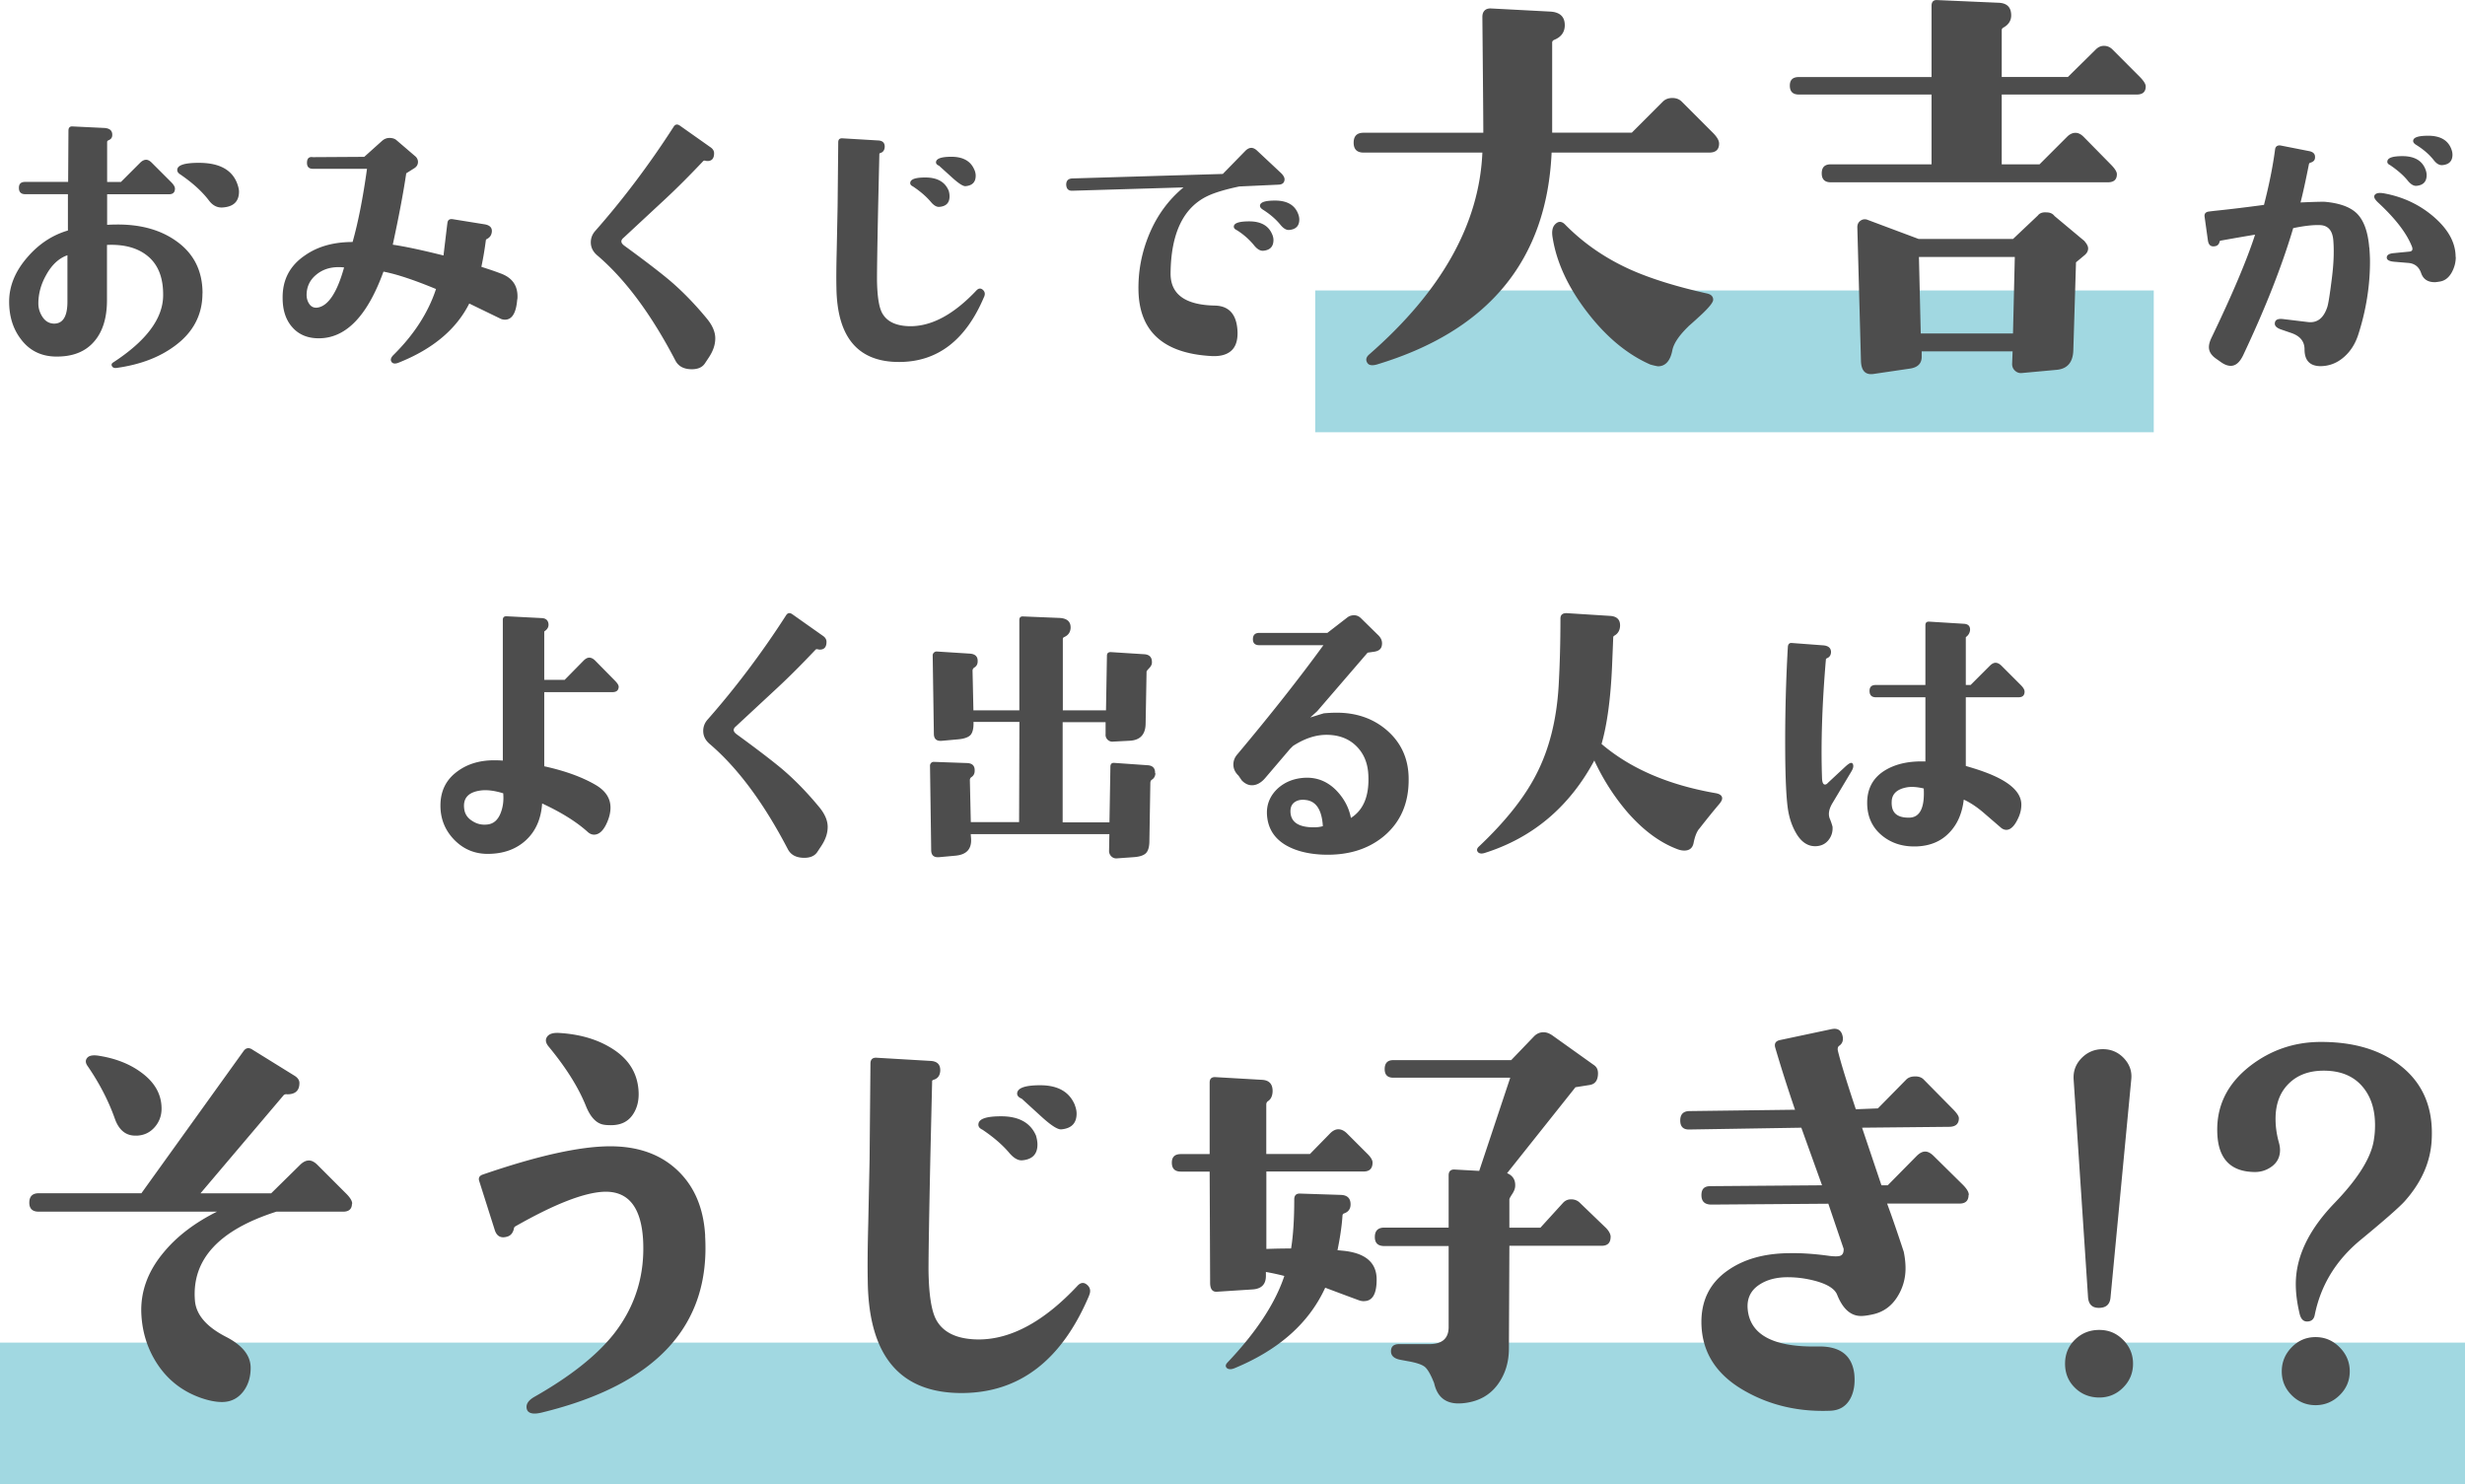
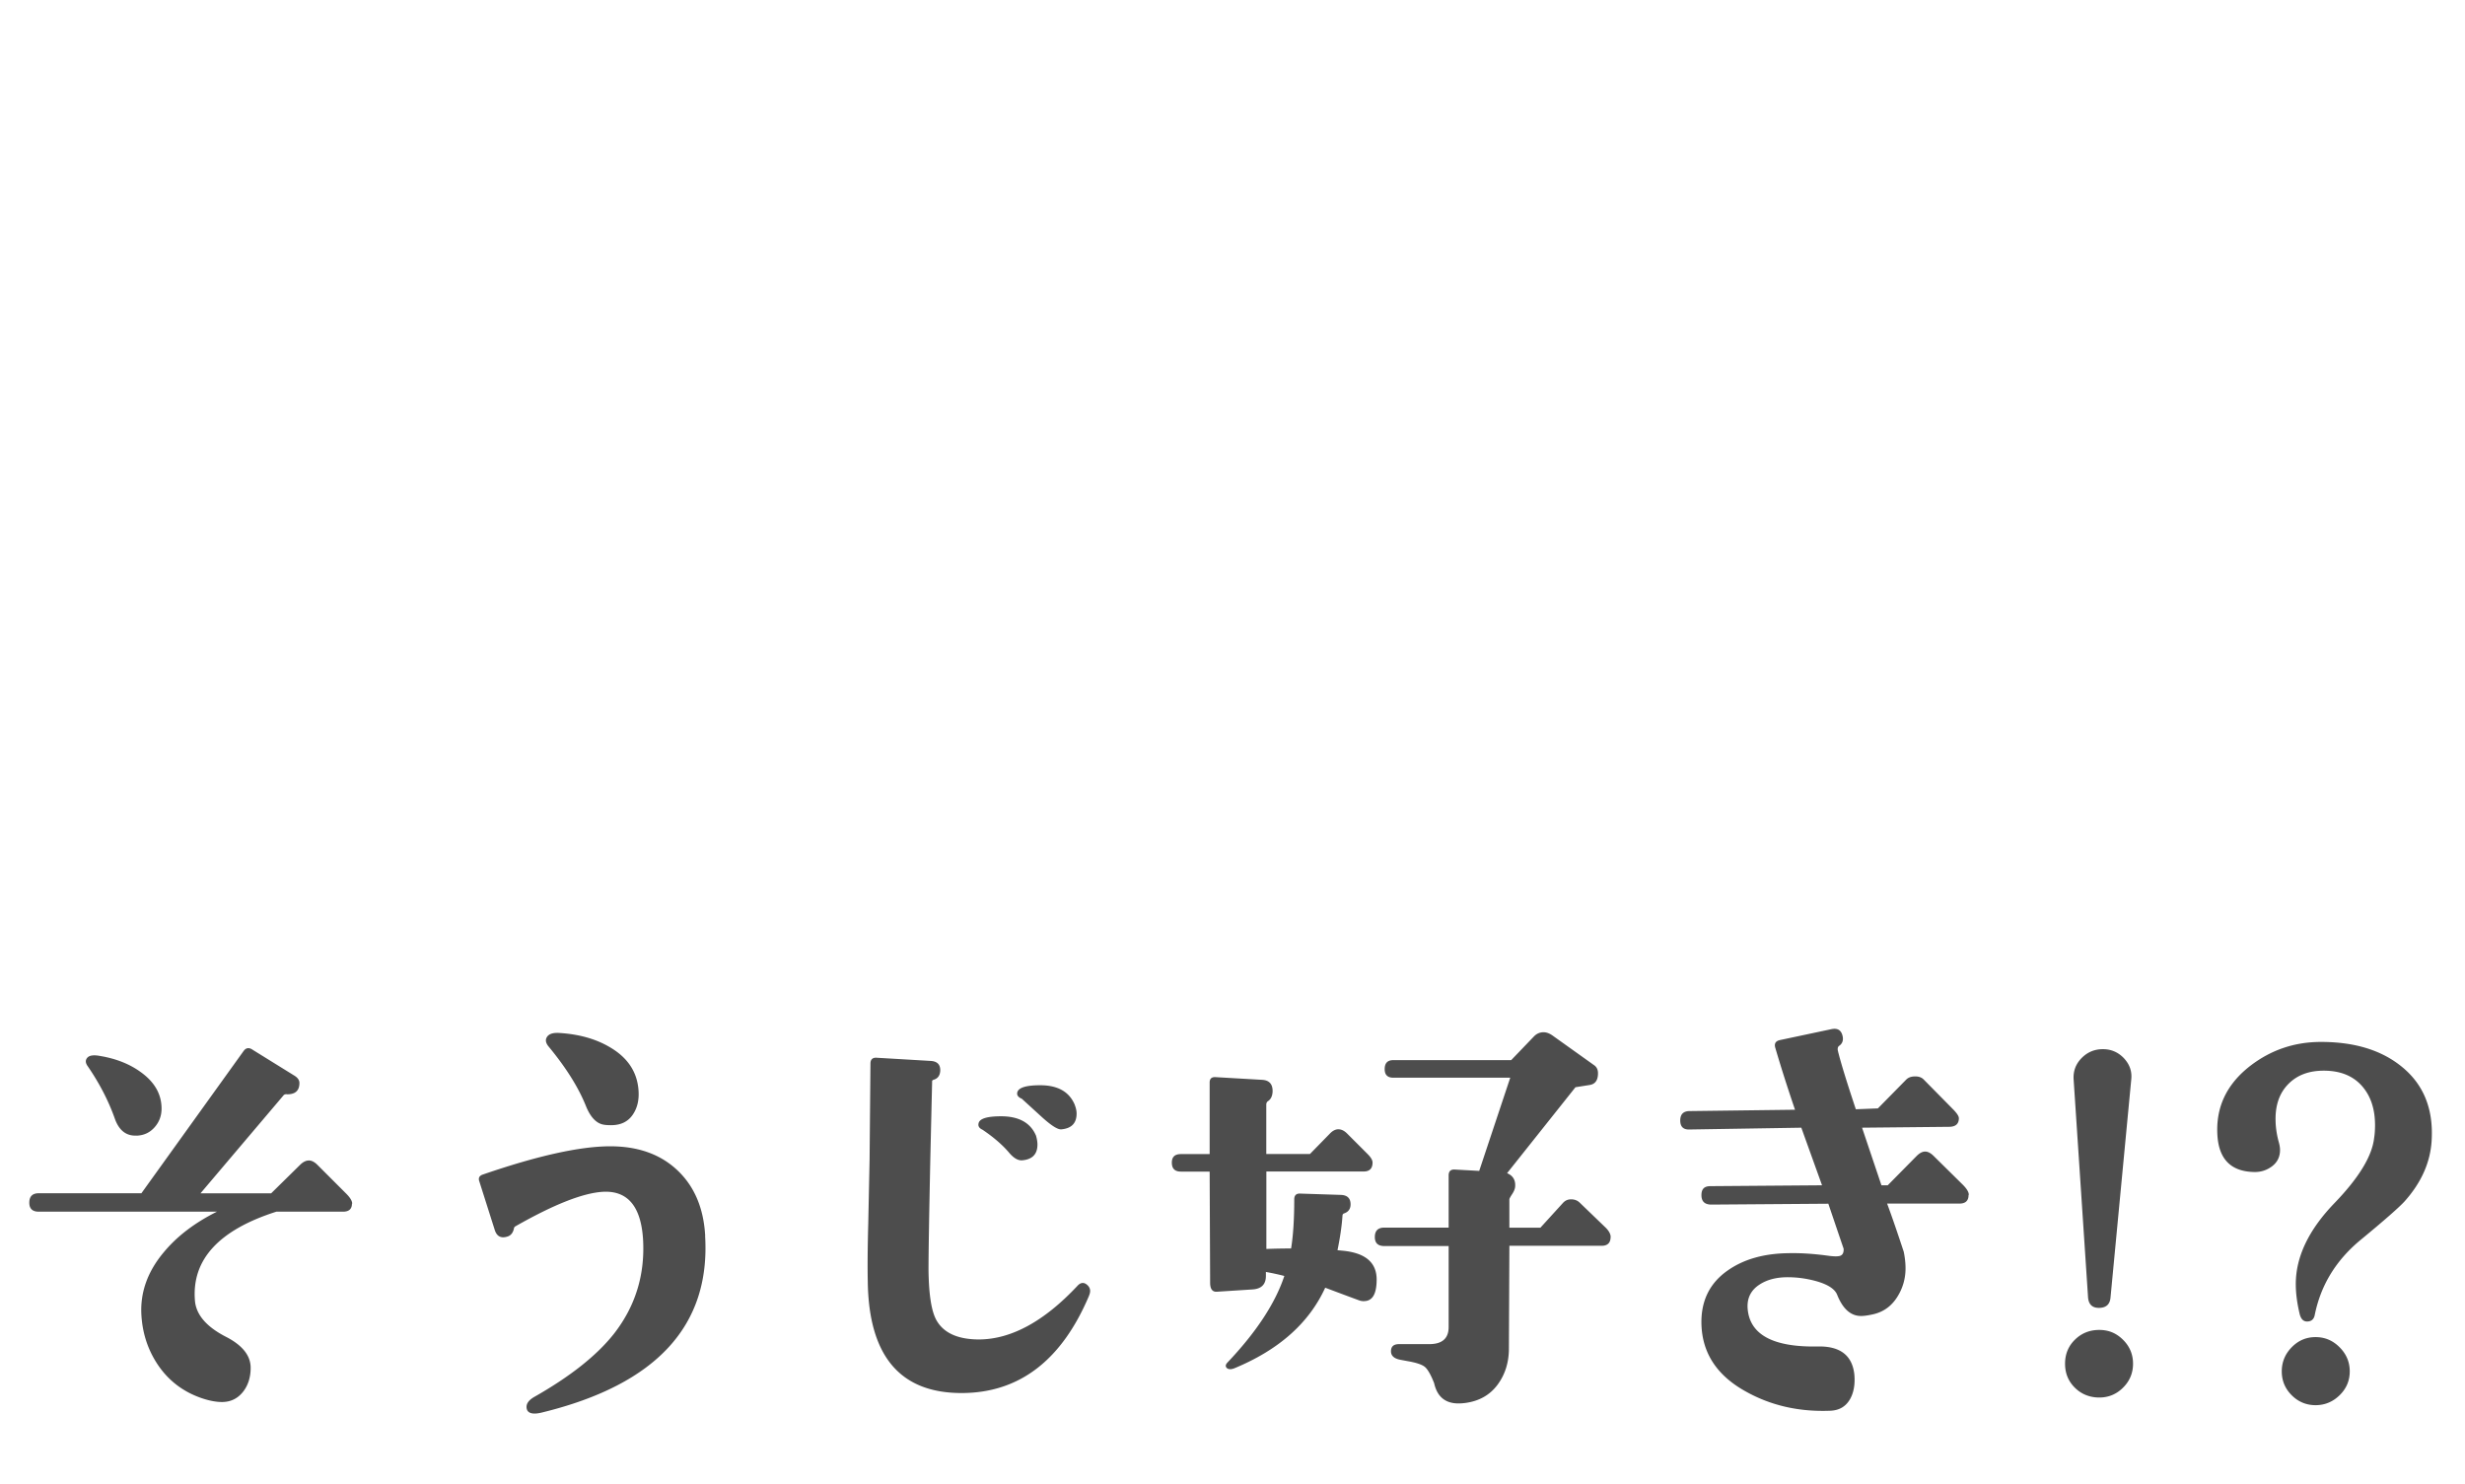
<svg xmlns="http://www.w3.org/2000/svg" id="_レイヤー_2" viewBox="0 0 312.92 188.43">
  <defs>
    <style>.cls-1{fill:#a1d8e1}.cls-2{fill:#4d4d4d}</style>
  </defs>
  <g id="_レイヤー_3">
-     <path class="cls-1" d="M166.96 36.87h106.45v18H166.96z" />
-     <path class="cls-2" d="M25.7 37.23c0 2.74-1.18 4.98-3.54 6.7-1.96 1.45-4.42 2.37-7.39 2.78-.25.02-.43-.04-.53-.19-.13-.2-.09-.37.11-.5 4.21-2.74 6.33-5.57 6.36-8.49.03-2.21-.6-3.86-1.87-4.95s-3.02-1.59-5.26-1.49v7.01c0 2.23-.53 3.97-1.6 5.22-1.14 1.35-2.81 1.99-4.99 1.94-1.83-.05-3.28-.79-4.34-2.21-.99-1.29-1.49-2.88-1.49-4.76 0-1.98.77-3.86 2.32-5.64 1.45-1.68 3.16-2.81 5.14-3.39v-4.61H3.2c-.53 0-.8-.27-.8-.8s.27-.76.8-.76h5.45l.04-6.51c0-.38.18-.56.53-.53l3.96.19c.74.03 1.09.33 1.07.91 0 .3-.15.52-.46.65-.13.05-.19.13-.19.23v5.07h1.75l2.44-2.44c.25-.25.51-.38.76-.38.23 0 .47.13.72.38l2.44 2.44c.33.33.5.61.5.84 0 .48-.25.72-.76.72H13.6v3.88c.48-.03.94-.04 1.37-.04 2.97 0 5.43.7 7.39 2.09 2.23 1.57 3.35 3.78 3.35 6.63zM8.56 38.3v-5.9c-1.09.38-1.99 1.22-2.7 2.51-.66 1.17-.99 2.37-.99 3.62 0 .61.18 1.18.53 1.71s.83.81 1.41.84c1.17.03 1.75-.9 1.75-2.78zm21.59-14.89c.13.38.19.69.19.91 0 1.27-.71 1.94-2.13 2.02-.66.03-1.22-.27-1.68-.88-.86-1.14-2.09-2.26-3.69-3.35-.23-.15-.34-.33-.34-.53 0-.61.91-.91 2.74-.91 2.64 0 4.28.91 4.91 2.74zm35.51 14.58c-.13 1.73-.65 2.59-1.56 2.59-.2 0-.38-.04-.53-.11l-4-1.94c-1.65 3.28-4.63 5.78-8.95 7.5-.43.18-.74.15-.91-.08-.18-.25-.1-.55.23-.88 2.62-2.59 4.42-5.38 5.41-8.38-2.82-1.17-5.04-1.9-6.67-2.21-2.01 5.54-4.67 8.35-8 8.46-1.52.05-2.72-.42-3.58-1.41-.81-.91-1.22-2.15-1.22-3.69-.03-2.31.91-4.11 2.82-5.41 1.62-1.14 3.64-1.71 6.06-1.71.71-2.51 1.32-5.61 1.83-9.29h-6.86c-.51 0-.76-.25-.76-.76 0-.56.25-.8.76-.72l6.51-.04 2.25-2.02c.28-.25.6-.38.95-.38.38 0 .69.1.91.3l2.44 2.09c.18.2.27.42.27.65 0 .33-.15.6-.46.8l-1.03.65c-.36 2.44-.93 5.46-1.71 9.06 1.57.23 3.72.69 6.44 1.37.23-1.9.39-3.29.5-4.15.05-.36.27-.51.65-.46l4.04.65c.66.1.98.41.95.91-.03.43-.23.75-.61.95-.08.03-.13.08-.15.15-.15 1.17-.34 2.3-.57 3.39l1.03.34c.25.08.72.24 1.41.5 1.55.56 2.26 1.65 2.13 3.28zm-21.98-4.04c-.23-.03-.46-.04-.69-.04-1.09 0-2.02.3-2.78.91-.84.66-1.27 1.52-1.29 2.59 0 .46.12.86.36 1.2.24.34.58.49 1.01.44 1.37-.2 2.5-1.9 3.39-5.1zM89.55 20.4c-.13-.03-.22-.01-.27.04-1.78 1.88-3.38 3.48-4.8 4.8l-5.33 4.95c-.18.15-.27.3-.27.46 0 .18.14.37.42.57 2.54 1.85 4.43 3.3 5.67 4.34 1.62 1.37 3.21 3 4.76 4.88.71.86 1.07 1.7 1.07 2.51s-.27 1.59-.8 2.4l-.53.8c-.33.48-.88.72-1.64.72-1.02 0-1.71-.37-2.09-1.1-3.07-5.89-6.39-10.35-9.94-13.37-.53-.46-.8-1-.8-1.64 0-.53.18-1 .53-1.41 3.58-4.06 6.91-8.48 9.98-13.25.2-.33.47-.38.8-.15l3.88 2.74c.3.2.46.46.46.76 0 .66-.28.99-.84.99a.93.93 0 01-.27-.04zm35.37 17.29c-2.31 5.48-5.89 8.24-10.74 8.26-5.26.02-7.92-3.12-8-9.45-.03-1.24-.01-2.87.04-4.88l.11-5.45.08-8.11c0-.36.18-.52.53-.5l4.53.27c.58.03.86.3.84.84-.03.41-.22.66-.57.76-.08.03-.11.06-.11.11l-.15 6.55c-.1 4.82-.15 7.97-.15 9.45.03 2.03.24 3.43.65 4.19.61 1.12 1.83 1.68 3.66 1.68 2.72-.03 5.48-1.54 8.3-4.53.28-.3.56-.33.84-.08.25.23.3.52.15.88zm-4.49-13.48c.08.25.11.5.11.72 0 .81-.43 1.26-1.29 1.33-.36.03-.72-.19-1.1-.65-.56-.66-1.31-1.31-2.25-1.94-.28-.13-.39-.3-.34-.53.08-.41.71-.61 1.9-.61 1.52 0 2.51.56 2.97 1.68zm3.28-2.63c.1.25.15.5.15.72 0 .81-.43 1.26-1.29 1.33-.3.03-.86-.33-1.68-1.07l-1.68-1.52c-.3-.13-.43-.3-.38-.53.1-.41.75-.61 1.94-.61 1.5 0 2.48.56 2.93 1.68zm39.36 1.14c0 .46-.25.7-.76.72l-4.99.23c-1.8.38-3.15.79-4.04 1.22-3.07 1.47-4.63 4.74-4.68 9.79-.03 2.67 1.85 4.04 5.64 4.11 1.83.05 2.78 1.17 2.86 3.35.03 1.12-.25 1.92-.84 2.42s-1.45.71-2.59.63c-5.92-.36-8.96-3.06-9.14-8.11-.08-2.54.38-5 1.37-7.37.99-2.37 2.44-4.35 4.34-5.92l-14.09.42c-.51.03-.77-.23-.8-.76 0-.51.25-.77.76-.8l19.12-.57 2.86-2.93c.25-.25.51-.38.76-.38.23 0 .47.11.72.34l2.97 2.78c.33.3.51.58.53.84zm-1.56 7.05c.1.25.15.48.15.69 0 .84-.43 1.29-1.29 1.37-.38.03-.76-.19-1.14-.65a8.995 8.995 0 00-2.25-1.98c-.28-.13-.39-.3-.34-.53.1-.38.75-.57 1.94-.57 1.5 0 2.48.56 2.93 1.68zm3.28-2.63c.1.25.15.5.15.72 0 .81-.43 1.26-1.29 1.33-.36.03-.72-.19-1.1-.65-.58-.71-1.33-1.36-2.25-1.94-.28-.18-.39-.37-.34-.57.08-.38.71-.57 1.9-.57 1.52 0 2.5.56 2.93 1.68zm53.44-8.91c0 .76-.42 1.14-1.26 1.14h-20c-.61 13.67-8.02 22.64-22.22 26.91-.57.15-.95.09-1.14-.17-.27-.38-.21-.74.17-1.09 9.22-8.04 14.01-16.59 14.4-25.65H173.1c-.84 0-1.26-.42-1.26-1.26s.42-1.26 1.26-1.26h15.2c0-.95-.02-3.64-.06-8.06l-.06-6.63c0-.34.08-.61.26-.8.17-.19.43-.29.77-.29l7.6.4c1.26.08 1.87.69 1.83 1.83-.04.84-.5 1.43-1.37 1.77-.15.08-.23.19-.23.34v11.43h10.11l3.94-3.94c.3-.3.7-.46 1.2-.46s.89.15 1.2.46l3.94 3.94c.53.53.8.99.8 1.37zm-3.88 23.19c-1.22 1.18-1.9 2.21-2.06 3.08-.27 1.33-.88 2-1.83 2a9.52 9.52 0 01-.97-.23c-2.93-1.29-5.61-3.52-8.03-6.68-2.42-3.16-3.88-6.32-4.37-9.48-.12-.72-.02-1.26.29-1.6.42-.46.86-.46 1.31 0 2.32 2.36 5.08 4.27 8.28 5.71 2.55 1.14 5.79 2.15 9.71 3.03.53.11.8.38.8.8 0 .31-.46.9-1.37 1.77-.57.53-1.16 1.07-1.77 1.6zm58.04-30.45c0 .69-.38 1.03-1.14 1.03h-17.14v8.86h4.8l3.49-3.49c.34-.34.7-.51 1.08-.51.34 0 .69.17 1.03.51l3.48 3.54c.49.5.74.9.74 1.2 0 .69-.38 1.03-1.14 1.03H232.4c-.76 0-1.14-.38-1.14-1.14s.38-1.14 1.14-1.14h12.8V12h-16.85c-.76 0-1.14-.38-1.14-1.14 0-.72.38-1.08 1.14-1.08h16.85V.75c0-.53.25-.78.74-.74l7.77.34c1.1.04 1.64.61 1.6 1.71-.04.61-.36 1.09-.97 1.43-.15.08-.23.19-.23.34v5.94h8.4l3.54-3.49c.3-.3.65-.46 1.03-.46.42 0 .78.15 1.09.46l3.48 3.49c.49.5.74.9.74 1.2zm-7.77 19.65c.3.34.46.65.46.91 0 .34-.17.65-.51.91l-1.03.86-.34 11.14c-.04 1.56-.76 2.4-2.17 2.51l-4.34.4c-.34.04-.64-.06-.89-.29-.25-.23-.37-.51-.37-.86l.06-1.6h-11.54v.69c0 .84-.48 1.33-1.43 1.49l-4.68.69c-1.03.15-1.56-.4-1.6-1.66l-.46-16.97c0-.34.12-.61.37-.8.25-.19.52-.25.83-.17l6.57 2.46h12l3.14-2.97c.23-.3.59-.44 1.09-.4.46 0 .8.15 1.03.46l3.83 3.2zm-8.85 2H243.6l.23 9.71h11.71l.23-9.71zm45.01-1.18c.05.69.08 1.27.08 1.75 0 3.12-.5 6.22-1.49 9.29-.38 1.17-.98 2.11-1.79 2.82-.89.79-1.9 1.18-3.05 1.18-1.32-.03-1.98-.74-1.98-2.13 0-1.02-.57-1.71-1.71-2.09l-1.22-.42c-.61-.2-.89-.48-.84-.84.05-.41.39-.57 1.03-.5l3.16.38c1.19.15 2.02-.5 2.48-1.94.13-.41.32-1.61.57-3.62.23-1.8.29-3.38.19-4.72-.08-1.27-.61-1.94-1.6-2.02-.89-.05-2.06.08-3.5.38-1.42 4.8-3.54 10.18-6.36 16.15-.43.89-.95 1.33-1.56 1.33-.41 0-.84-.17-1.29-.5l-.65-.46c-.56-.41-.84-.88-.84-1.41 0-.33.1-.71.3-1.14 2.69-5.59 4.54-9.97 5.56-13.14-1.09.18-2.55.43-4.38.76-.05 0-.09.04-.12.11-.08.38-.3.58-.69.61-.46.05-.72-.2-.8-.76l-.42-3.01c-.05-.38.14-.6.57-.65l.65-.08c1.98-.2 4.09-.46 6.32-.76.66-2.56 1.13-4.91 1.41-7.05.05-.36.27-.52.65-.5l3.66.72c.53.1.79.37.76.8 0 .36-.21.58-.65.69-.05.03-.09.08-.12.15-.43 2.18-.79 3.81-1.07 4.88 1.83-.08 2.87-.1 3.12-.08 1.93.18 3.31.7 4.13 1.58.82.88 1.31 2.28 1.47 4.21zm10.97 1.18c0 .69-.17 1.33-.5 1.94-.38.69-.89 1.08-1.52 1.18-.3.05-.52.08-.65.08-.89 0-1.47-.39-1.73-1.16-.27-.77-.79-1.2-1.58-1.28l-1.79-.15c-.66-.05-.99-.23-.99-.53 0-.33.3-.52.91-.57l1.94-.19c.38-.03.5-.24.34-.65-.66-1.68-2.08-3.53-4.27-5.56-.41-.38-.57-.67-.5-.88.13-.33.55-.43 1.26-.3 2.59.48 4.81 1.59 6.66 3.31 1.6 1.5 2.4 3.08 2.4 4.76zM307.9 21.5c.1.25.15.5.15.72 0 .84-.43 1.29-1.29 1.37-.36.03-.72-.19-1.1-.65-.53-.66-1.28-1.32-2.25-1.98-.28-.13-.39-.3-.34-.53.08-.41.71-.61 1.9-.61 1.52 0 2.5.56 2.93 1.68zm3.28-2.59c.1.25.15.5.15.72 0 .81-.43 1.26-1.29 1.33-.38.03-.75-.19-1.1-.65-.56-.71-1.31-1.36-2.25-1.94-.28-.18-.39-.37-.34-.57.08-.38.71-.57 1.9-.57 1.52 0 2.5.56 2.93 1.68zM78.54 87.14c0 .48-.27.72-.8.72h-8.65v9.41c2.64.58 4.81 1.37 6.51 2.36 1.27.74 1.9 1.7 1.9 2.89 0 .56-.13 1.14-.38 1.75-.46 1.12-1.03 1.68-1.71 1.68-.28 0-.54-.11-.8-.34-1.4-1.27-3.33-2.48-5.79-3.62-.13 1.96-.81 3.5-2.04 4.65-1.23 1.14-2.82 1.73-4.78 1.75-1.7.02-3.14-.57-4.32-1.77-1.18-1.21-1.77-2.66-1.77-4.36 0-1.83.7-3.26 2.1-4.3 1.27-.96 2.84-1.45 4.72-1.45.36 0 .72.01 1.1.04V78.69c0-.33.17-.48.5-.46l4.46.23c.51.03.79.28.84.76.03.36-.13.65-.46.88-.05.03-.08.06-.08.11v6.09h2.59l2.4-2.44c.25-.25.49-.38.72-.38.25 0 .51.13.76.38L78 86.34c.36.36.53.62.53.8zM63.88 100.7c-1.17-.36-2.16-.47-2.97-.34-1.5.23-2.16 1-1.98 2.32.08.66.43 1.18 1.07 1.56.56.36 1.18.5 1.87.42.79-.08 1.36-.58 1.71-1.52.28-.74.38-1.55.3-2.44zm39.93-18.28c-.13-.03-.22-.01-.27.04-1.78 1.88-3.38 3.48-4.8 4.8l-5.33 4.95c-.18.15-.27.3-.27.46 0 .18.14.37.42.57 2.54 1.85 4.43 3.3 5.68 4.34 1.62 1.37 3.21 3 4.76 4.88.71.86 1.07 1.7 1.07 2.51s-.27 1.59-.8 2.4l-.53.8c-.33.48-.88.72-1.64.72-1.02 0-1.71-.37-2.09-1.1-3.07-5.89-6.39-10.35-9.94-13.37-.53-.46-.8-1-.8-1.64 0-.53.18-1 .53-1.41 3.58-4.06 6.91-8.48 9.98-13.25.2-.33.47-.38.8-.15l3.88 2.74c.3.2.46.46.46.76 0 .66-.28.99-.84.99-.08 0-.16-.01-.27-.04zm42.87 15.73c-.03.36-.16.62-.42.8-.15.08-.23.23-.23.46l-.12 7.31c0 .76-.15 1.29-.44 1.58-.29.29-.82.46-1.58.51l-2.1.15a.883.883 0 01-.71-.25.95.95 0 01-.29-.7l.04-2.13h-17.6l.04.53c.1 1.35-.56 2.08-1.98 2.21l-2.09.19c-.66.05-.99-.25-.99-.91l-.15-10.7c0-.13.04-.24.13-.34.09-.1.2-.15.32-.15l4.27.15c.66.03.98.36.95.99 0 .36-.14.62-.42.8a.46.46 0 00-.19.38l.12 5.33h6.13l.04-12.72h-5.83c.03.79-.1 1.33-.36 1.64-.27.3-.79.5-1.58.57l-2.1.19c-.66.05-.99-.25-.99-.91l-.15-9.94c0-.13.05-.24.15-.34s.22-.15.34-.15l4.23.27c.69.05 1.02.38.99.99 0 .36-.15.62-.46.8a.46.46 0 00-.19.38l.11 5.03h5.83V78.71c0-.33.16-.48.49-.46l4.61.19c.96.05 1.43.47 1.41 1.26-.03.56-.3.95-.84 1.18-.1.05-.15.13-.15.23v9.06h5.48l.12-6.93c0-.33.18-.48.53-.46l4.23.27c.66.05.98.41.95 1.07 0 .23-.12.46-.34.69s-.34.38-.34.46l-.12 6.63c-.03 1.35-.7 2.06-2.02 2.13l-2.1.11a.85.85 0 01-.71-.25.85.85 0 01-.25-.7v-1.52h-5.45v12.72h5.94l.12-7.05c0-.36.16-.52.49-.5l4.27.3c.63.05.94.39.91 1.03zm32.14.65c.05 3.12-1.02 5.59-3.2 7.39-2.06 1.68-4.67 2.44-7.85 2.29-1.88-.1-3.43-.52-4.65-1.26-1.47-.91-2.23-2.23-2.29-3.96-.03-1.27.46-2.35 1.45-3.24.91-.79 2.03-1.22 3.35-1.29 1.6-.08 2.97.5 4.11 1.71.94 1.02 1.52 2.15 1.75 3.39 1.62-1.02 2.36-2.86 2.21-5.52-.08-1.47-.58-2.67-1.52-3.6-.94-.93-2.16-1.4-3.66-1.43-1.42-.03-2.88.44-4.38 1.41l-.38.38-3.12 3.66c-.53.63-1.11.95-1.71.95-.46 0-.89-.2-1.29-.61l-.42-.61c-.43-.41-.65-.88-.65-1.41 0-.48.17-.91.5-1.29 4.24-5.05 7.88-9.67 10.93-13.86h-8.15c-.53 0-.8-.25-.8-.76 0-.53.27-.8.8-.8h8.65l2.51-1.94c.25-.2.54-.3.88-.3s.62.13.88.38l2.21 2.17c.41.41.54.86.42 1.37-.1.41-.44.65-1.03.72l-.76.11-6.4 7.43-.88.8c.48-.15 1.05-.33 1.71-.53.56-.05 1.1-.08 1.64-.08 2.54 0 4.67.75 6.4 2.25 1.8 1.57 2.72 3.61 2.74 6.09zm-10.89 6.06c-.13-2.06-.85-3.16-2.17-3.31-.58-.08-1.06.02-1.43.29-.37.27-.54.69-.51 1.28.08 1.27 1.07 1.9 2.97 1.9.43 0 .81-.05 1.14-.15zm47.75.37c-.3.38-.53.98-.69 1.79-.13.63-.52.95-1.18.95-.25 0-.52-.05-.8-.15-2.21-.81-4.32-2.35-6.32-4.61-1.7-1.96-3.14-4.18-4.3-6.67-3.17 5.89-7.81 9.8-13.9 11.73-.41.13-.7.09-.88-.11-.18-.23-.13-.47.15-.72 3.35-3.17 5.76-6.21 7.24-9.1 1.65-3.17 2.6-6.92 2.86-11.24.15-2.64.23-5.5.23-8.57 0-.51.3-.74.91-.69l5.37.34c.89.05 1.32.48 1.29 1.29-.03.56-.27.96-.72 1.22-.1.05-.15.13-.15.23s-.05 1.35-.15 3.73c-.18 4.04-.62 7.3-1.33 9.79 3.66 3.12 8.49 5.21 14.51 6.25.53.1.8.32.8.65 0 .18-.11.41-.34.69-.84.99-1.7 2.06-2.59 3.2zm19.54-8.22c.1.23.04.53-.19.91l-2.44 4.08c-.43.74-.53 1.38-.3 1.94.13.3.24.63.34.99.05.63-.11 1.19-.49 1.68s-.89.75-1.52.8c-1.09.08-1.98-.51-2.67-1.75-.53-.94-.88-2.04-1.03-3.31-.2-1.65-.3-4.38-.3-8.19 0-4.19.12-8.2.34-12.04.03-.36.19-.52.49-.5l4 .3c.63.05.96.32.99.8 0 .43-.18.71-.53.84-.08.05-.12.1-.12.15-.48 5.64-.65 10.68-.49 15.12.03.51.15.76.38.76.13 0 .25-.08.38-.23l2.17-2.02c.36-.33.61-.5.76-.5.1 0 .18.05.23.15zm21.79-9.22c0 .48-.25.72-.76.72h-6.7v8.72c.96.28 1.75.53 2.36.76 3.12 1.14 4.69 2.53 4.69 4.15 0 .51-.1 1-.3 1.49-.48 1.14-1.02 1.71-1.6 1.71-.25 0-.5-.1-.72-.3l-2.25-1.94c-.84-.71-1.65-1.24-2.44-1.6-.2 1.73-.8 3.11-1.79 4.15-1.04 1.12-2.41 1.71-4.11 1.79-1.75.08-3.22-.37-4.42-1.33-1.27-1.02-1.92-2.39-1.94-4.11-.03-1.9.76-3.33 2.36-4.27 1.35-.79 3.02-1.14 5.03-1.07v-8.15h-6.29c-.53 0-.8-.27-.8-.8s.27-.76.8-.76h6.29v-7.58c0-.33.16-.48.49-.46l4.38.27c.56.03.82.29.8.8-.03.33-.18.61-.46.84-.05.03-.08.06-.08.11v6.02h.61l2.44-2.44c.25-.25.5-.38.72-.38.25 0 .51.13.76.38l2.44 2.44c.33.33.49.61.49.84zm-12.8 12.3c-.84-.2-1.55-.25-2.13-.15-1.27.23-1.92.84-1.94 1.83-.03.74.16 1.26.55 1.58.39.32.97.46 1.73.44 1.32-.05 1.92-1.28 1.79-3.69z" />
-     <path class="cls-1" d="M0 170.43h312.92v18H0z" />
    <path class="cls-2" d="M44.68 152.78c0 .69-.38 1.03-1.14 1.03h-8.46c-7.27 2.32-10.72 6.06-10.34 11.2.11 1.83 1.43 3.39 3.94 4.68 2.09 1.07 3.14 2.38 3.14 3.94 0 1.18-.31 2.17-.91 2.97-.69.91-1.6 1.37-2.74 1.37-.76 0-1.64-.17-2.63-.51-2.29-.8-4.09-2.17-5.43-4.11-1.33-1.94-2.06-4.15-2.17-6.63-.11-2.78.84-5.37 2.86-7.77 1.67-2.02 3.92-3.73 6.74-5.14H4.92c-.8 0-1.2-.38-1.2-1.14 0-.8.4-1.2 1.2-1.2h13.03l12.97-18.05c.3-.42.69-.48 1.14-.17l5.26 3.26c.46.27.69.59.69.97 0 .95-.51 1.43-1.54 1.43-.23-.04-.4.02-.51.17l-10.51 12.4h8.97l3.66-3.6c.38-.38.76-.57 1.14-.57.34 0 .71.19 1.09.57l3.66 3.66c.49.5.74.91.74 1.26zm-27.31-8.63c-1.33.08-2.27-.65-2.8-2.17-.8-2.25-1.94-4.46-3.43-6.63-.31-.42-.32-.78-.06-1.08s.8-.38 1.6-.23c2.06.34 3.79 1.03 5.2 2.06 1.75 1.26 2.63 2.8 2.63 4.63 0 .91-.3 1.71-.89 2.37-.59.67-1.34 1.02-2.26 1.06zm72.14 12.74c.69 11.39-6.19 18.85-20.62 22.39-1.03.27-1.68.19-1.94-.23a.972.972 0 01-.11-.46c0-.46.32-.88.97-1.26 4.57-2.59 7.94-5.26 10.11-8 2.74-3.5 3.98-7.52 3.71-12.05-.27-4.11-1.92-6.11-4.97-6-2.55.11-6.3 1.58-11.25 4.4-.11.08-.17.17-.17.29-.12.5-.36.82-.74.97-.88.31-1.45.02-1.71-.86l-1.94-6.11c-.15-.42-.02-.7.4-.86 6.97-2.4 12.38-3.6 16.22-3.6 3.54 0 6.39 1.02 8.54 3.06 2.15 2.04 3.32 4.81 3.51 8.31zm-8.46-18.57c.11 1.26-.13 2.32-.74 3.2-.61.88-1.52 1.31-2.74 1.31-.38 0-.69-.02-.91-.06-.95-.15-1.71-.95-2.29-2.4-.95-2.36-2.53-4.87-4.74-7.54-.34-.42-.42-.8-.23-1.14.23-.42.74-.61 1.54-.57 2.55.15 4.72.76 6.51 1.83 2.21 1.3 3.41 3.08 3.6 5.37zm57.22 26.11c-3.47 8.23-8.84 12.36-16.11 12.4-7.88.04-11.88-4.68-12-14.17-.04-1.87-.02-4.3.06-7.31l.17-8.17.11-12.17c0-.53.27-.78.8-.74l6.8.4c.88.04 1.29.46 1.26 1.26-.04.61-.32.99-.86 1.14-.11.04-.17.1-.17.17l-.23 9.83c-.15 7.24-.23 11.96-.23 14.17.04 3.05.36 5.14.97 6.28.91 1.68 2.74 2.51 5.48 2.51 4.08-.04 8.23-2.3 12.45-6.8.42-.46.84-.49 1.26-.11.38.34.46.78.23 1.31zm-6.74-20.22c.11.38.17.74.17 1.08 0 1.22-.65 1.89-1.94 2-.53.04-1.09-.29-1.66-.97-.84-.99-1.96-1.96-3.37-2.91-.42-.19-.59-.46-.51-.8.11-.61 1.07-.91 2.86-.91 2.29 0 3.77.84 4.46 2.51zm4.91-3.94c.15.38.23.74.23 1.09 0 1.22-.65 1.88-1.94 2-.46.04-1.29-.49-2.51-1.6l-2.51-2.29c-.46-.19-.65-.46-.57-.8.15-.61 1.12-.91 2.91-.91 2.25 0 3.71.84 4.4 2.51zm36.71 24.9c-.23 0-.44-.04-.63-.11-1.45-.53-2.88-1.07-4.29-1.6-2.06 4.5-5.9 7.9-11.54 10.23-.38.15-.69.15-.91 0-.23-.19-.23-.42 0-.69 3.69-3.88 6.11-7.56 7.26-11.03-.72-.19-1.51-.36-2.34-.51v.51c0 1.07-.57 1.64-1.71 1.71l-4.51.29c-.57.04-.86-.34-.86-1.14l-.06-14.11h-3.66c-.76 0-1.14-.38-1.14-1.14 0-.72.38-1.08 1.14-1.08h3.66v-9.08c0-.49.25-.72.74-.69l5.88.34c.95.04 1.41.55 1.37 1.54-.04.57-.25.97-.63 1.2-.12.11-.17.25-.17.4v6.28h5.54l2.57-2.63c.34-.34.69-.51 1.03-.51.38 0 .74.17 1.09.51l2.63 2.63c.42.42.63.78.63 1.08 0 .76-.38 1.14-1.14 1.14h-12.34v9.83c1.03-.04 2.08-.06 3.14-.06.27-1.68.4-3.75.4-6.23 0-.49.23-.74.69-.74l5.26.17c.8.04 1.2.44 1.2 1.2 0 .57-.27.95-.8 1.14-.15.04-.23.15-.23.34-.08 1.22-.29 2.67-.63 4.34l.63.06c2.89.27 4.34 1.49 4.34 3.66 0 1.83-.53 2.74-1.6 2.74zm31.31-8.17c0 .76-.38 1.14-1.14 1.14h-11.71l-.06 13.03c0 1.79-.49 3.33-1.46 4.63-.97 1.29-2.33 2.06-4.08 2.29-.31.04-.59.06-.86.06-1.68 0-2.71-.86-3.09-2.57-.42-1.07-.81-1.75-1.17-2.06-.36-.3-1.1-.55-2.2-.74l-.91-.17c-.8-.15-1.2-.51-1.2-1.08 0-.61.34-.91 1.03-.91h3.83c1.64 0 2.46-.72 2.46-2.17v-10.28h-8.17c-.8 0-1.2-.38-1.2-1.14 0-.8.4-1.2 1.2-1.2h8.17v-6.63c0-.53.27-.78.8-.74l3.08.17 3.94-11.83h-14.85c-.72 0-1.09-.36-1.09-1.09 0-.76.36-1.14 1.09-1.14h14.97l2.91-3.03c.34-.34.74-.51 1.2-.51.38 0 .78.15 1.2.46l5.2 3.71c.34.23.51.57.51 1.03 0 .88-.34 1.37-1.03 1.49l-1.83.29-8.68 10.91c.72.3 1.06.84 1.03 1.6 0 .3-.12.65-.37 1.03s-.37.61-.37.69v3.6h3.94l2.86-3.14c.27-.3.61-.46 1.03-.46.46 0 .84.15 1.14.46l3.26 3.14c.42.42.63.82.63 1.2zm45.44-5.31c0 .72-.38 1.09-1.14 1.09h-9.2c.61 1.64 1.31 3.68 2.11 6.11.15.72.23 1.43.23 2.11 0 1.33-.36 2.56-1.08 3.68-.72 1.12-1.71 1.84-2.97 2.14-.65.15-1.18.23-1.6.23-1.3 0-2.31-.89-3.03-2.69-.3-.76-1.24-1.35-2.8-1.77-1.14-.3-2.3-.46-3.48-.46-1.41 0-2.59.3-3.54.91-1.14.72-1.66 1.77-1.54 3.14.3 3.28 3.29 4.86 8.97 4.74 2.78-.04 4.3 1.14 4.57 3.54.11 1.22-.06 2.25-.51 3.08-.54.99-1.39 1.5-2.57 1.54-3.92.15-7.46-.65-10.62-2.4-3.7-2.02-5.6-4.87-5.71-8.57-.08-2.97 1.05-5.26 3.37-6.86 2.02-1.41 4.57-2.13 7.65-2.17 1.6-.04 3.33.08 5.2.34.65.08 1.1.08 1.37 0 .34-.11.49-.42.46-.91-.04-.11-.69-2.02-1.94-5.71l-14.85.11c-.84 0-1.26-.4-1.26-1.2s.38-1.14 1.14-1.14l14.17-.11-2.63-7.31-14.28.23c-.72 0-1.09-.38-1.09-1.14 0-.8.4-1.2 1.2-1.2l13.37-.17c-.91-2.67-1.75-5.29-2.51-7.88-.15-.53.06-.86.63-.97l6.46-1.37c.84-.19 1.33.13 1.48.97.08.5-.08.88-.46 1.14-.15.11-.21.3-.17.57.3 1.29 1.06 3.79 2.29 7.48l2.8-.11 3.6-3.66c.27-.27.65-.4 1.14-.4.46 0 .82.13 1.08.4l3.66 3.71c.53.53.8.93.8 1.2 0 .72-.42 1.09-1.26 1.09l-11.03.11 2.46 7.31h.8l3.66-3.71c.38-.38.74-.57 1.09-.57s.71.19 1.09.57l3.71 3.66c.49.5.74.91.74 1.26zm20.88 21.42c0 1.18-.42 2.19-1.26 3.03-.84.84-1.85 1.26-3.03 1.26s-2.25-.41-3.08-1.23c-.84-.82-1.26-1.84-1.26-3.06s.42-2.24 1.26-3.06c.84-.82 1.87-1.23 3.08-1.23s2.19.42 3.03 1.26c.84.84 1.26 1.85 1.26 3.03zm-.23-36.05l-2.63 27.65c-.08.88-.57 1.31-1.48 1.31-.84 0-1.29-.44-1.37-1.31l-1.83-27.65c-.08-1.07.26-1.98 1-2.74.74-.76 1.65-1.14 2.71-1.14s1.96.39 2.69 1.17c.72.78 1.03 1.68.91 2.71zm38.14 7.66c-.15 2.78-1.29 5.37-3.43 7.77-.69.76-2.53 2.38-5.54 4.86-3.16 2.59-5.12 5.79-5.88 9.6-.11.53-.44.8-.97.8-.5 0-.82-.36-.97-1.09-.31-1.33-.46-2.55-.46-3.66 0-3.46 1.64-6.89 4.91-10.28 3.09-3.2 4.76-5.94 5.03-8.23.08-.49.12-1.05.12-1.66 0-2.09-.57-3.77-1.71-5.03s-2.74-1.89-4.8-1.89c-1.87 0-3.35.55-4.46 1.66-1.11 1.1-1.66 2.59-1.66 4.46 0 .95.13 1.92.4 2.91.12.42.17.76.17 1.03 0 .88-.34 1.57-1.03 2.09-.69.51-1.47.75-2.34.71-2.82-.08-4.34-1.58-4.57-4.51-.27-3.62 1.12-6.61 4.17-8.97 2.63-2.02 5.62-3.03 8.97-3.03 4.19 0 7.56 1.01 10.11 3.03 2.86 2.25 4.17 5.39 3.94 9.43zm-10.4 29.36c0 1.18-.43 2.19-1.29 3.03-.86.84-1.88 1.26-3.05 1.26s-2.19-.42-3.03-1.26c-.84-.84-1.26-1.85-1.26-3.03s.42-2.2 1.26-3.06c.84-.86 1.85-1.29 3.03-1.29s2.2.43 3.05 1.29c.86.86 1.29 1.88 1.29 3.06z" />
  </g>
</svg>